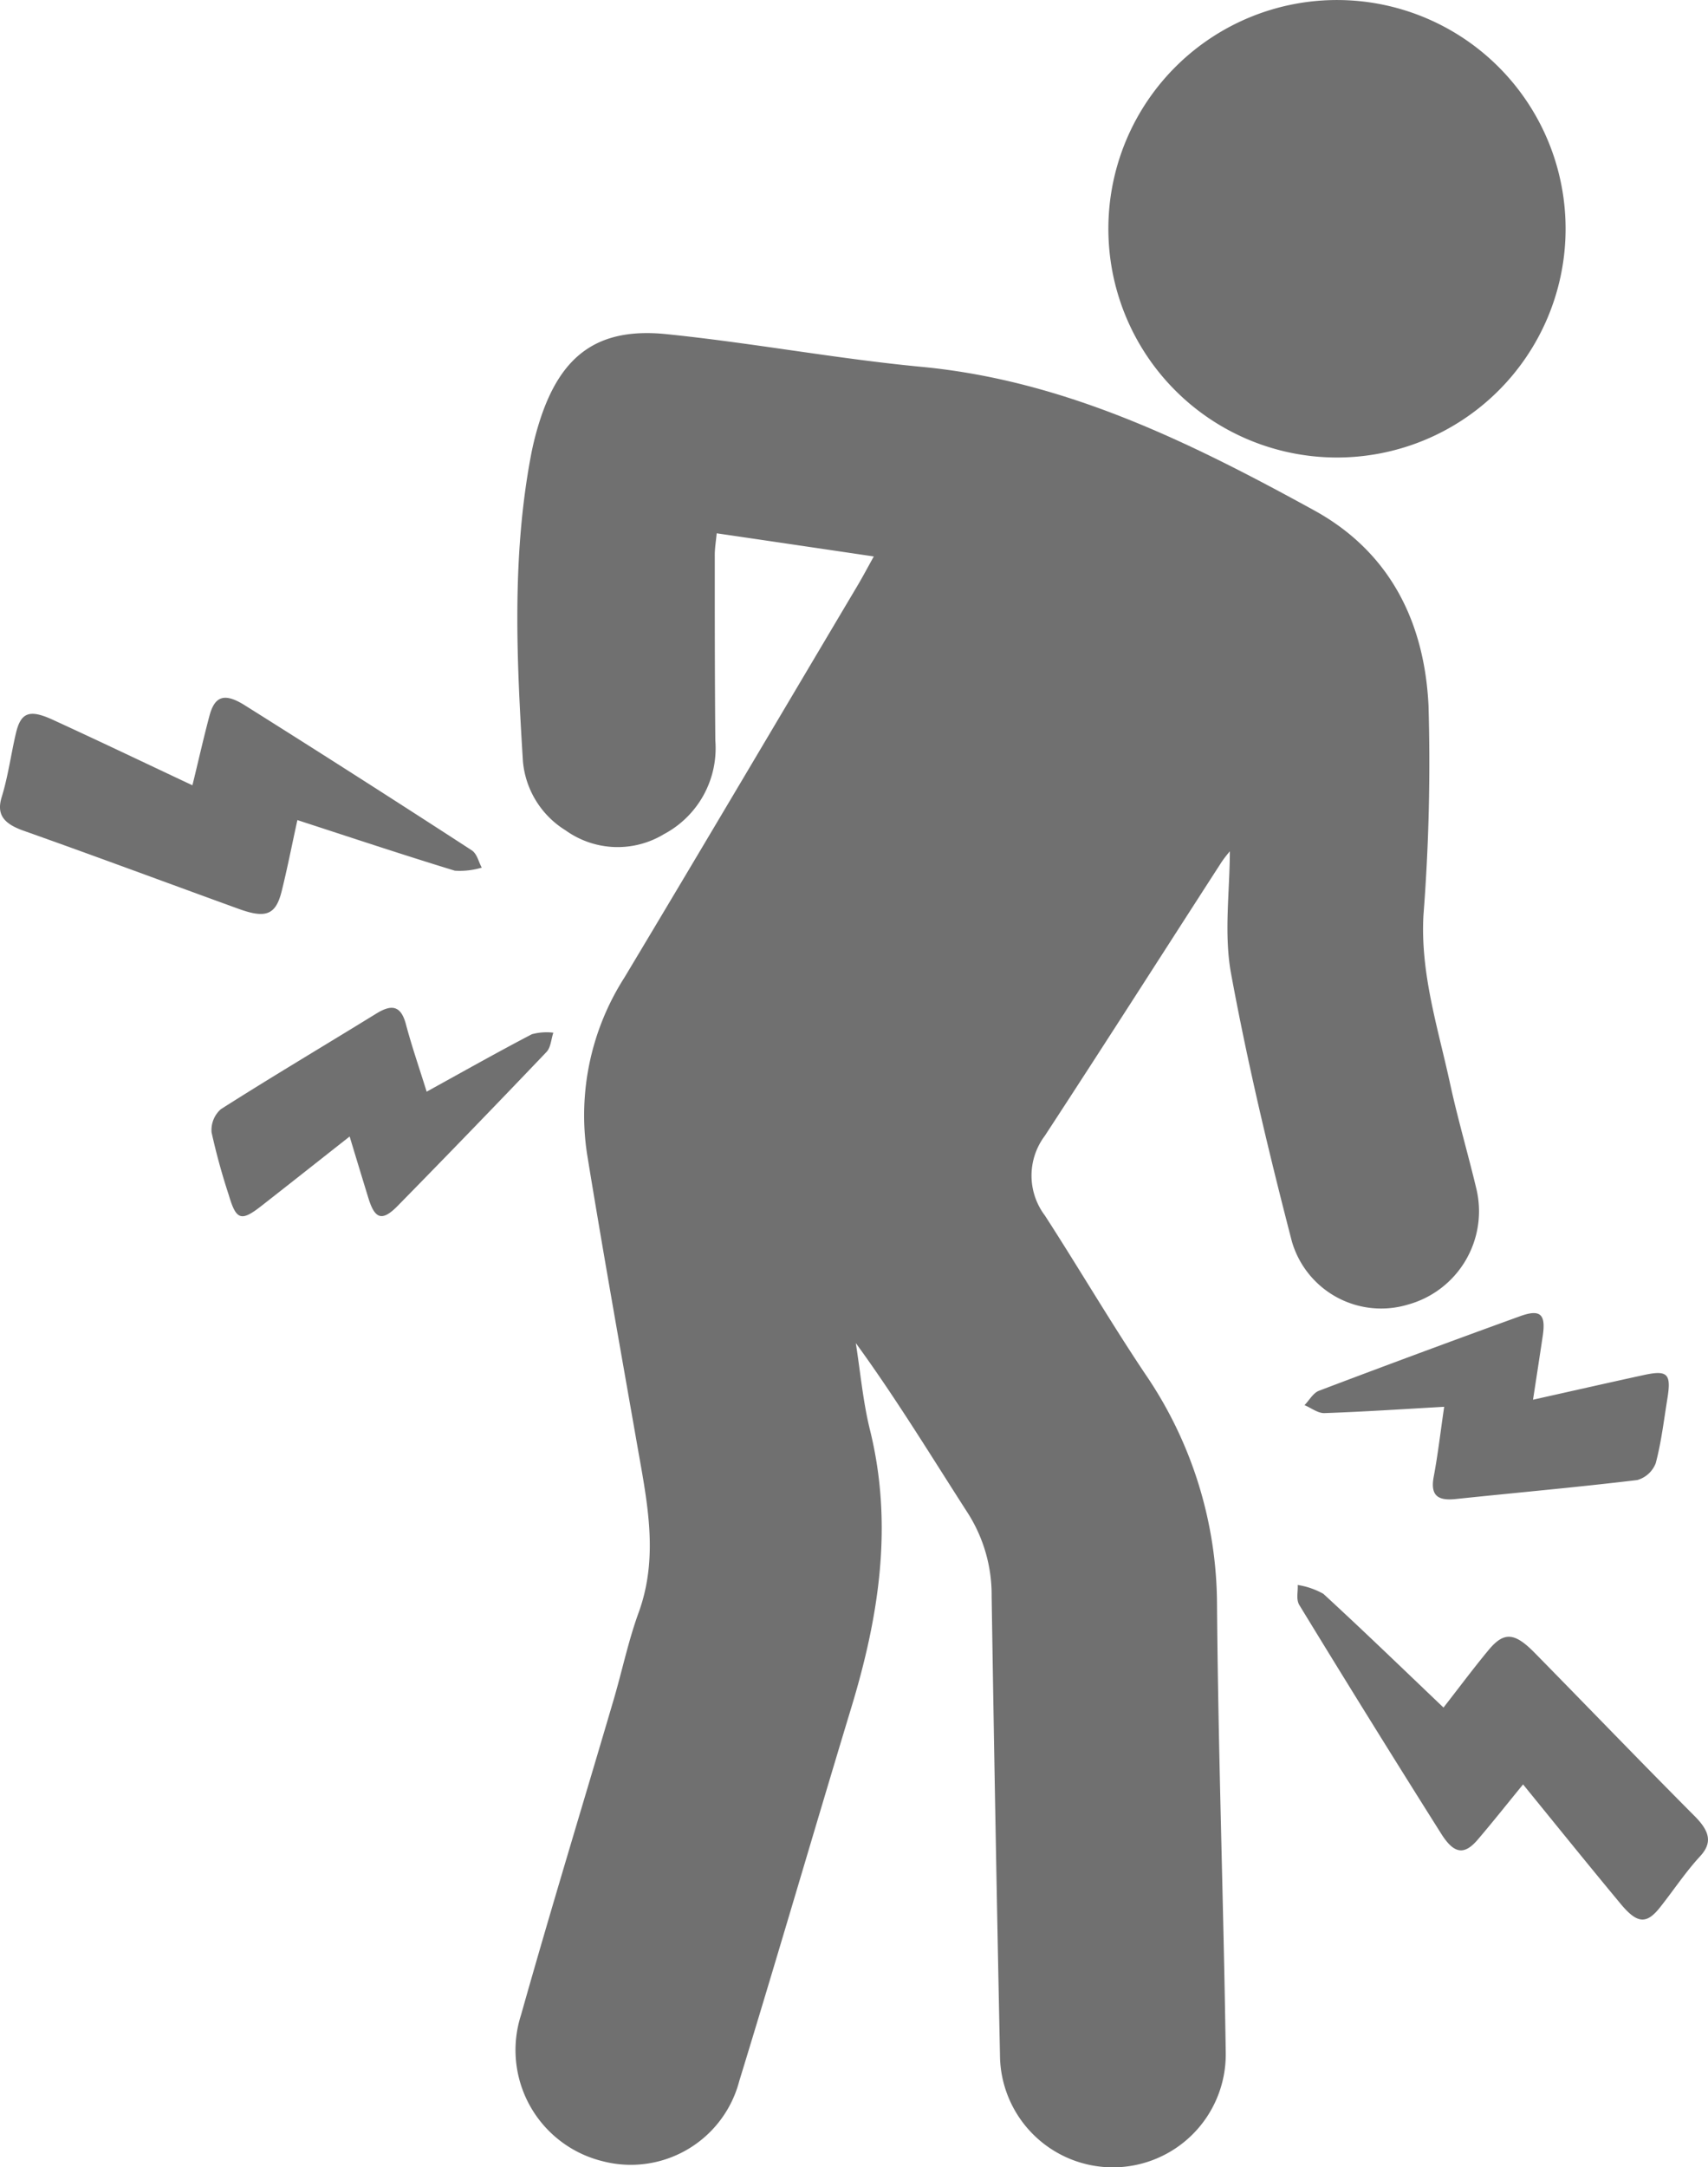
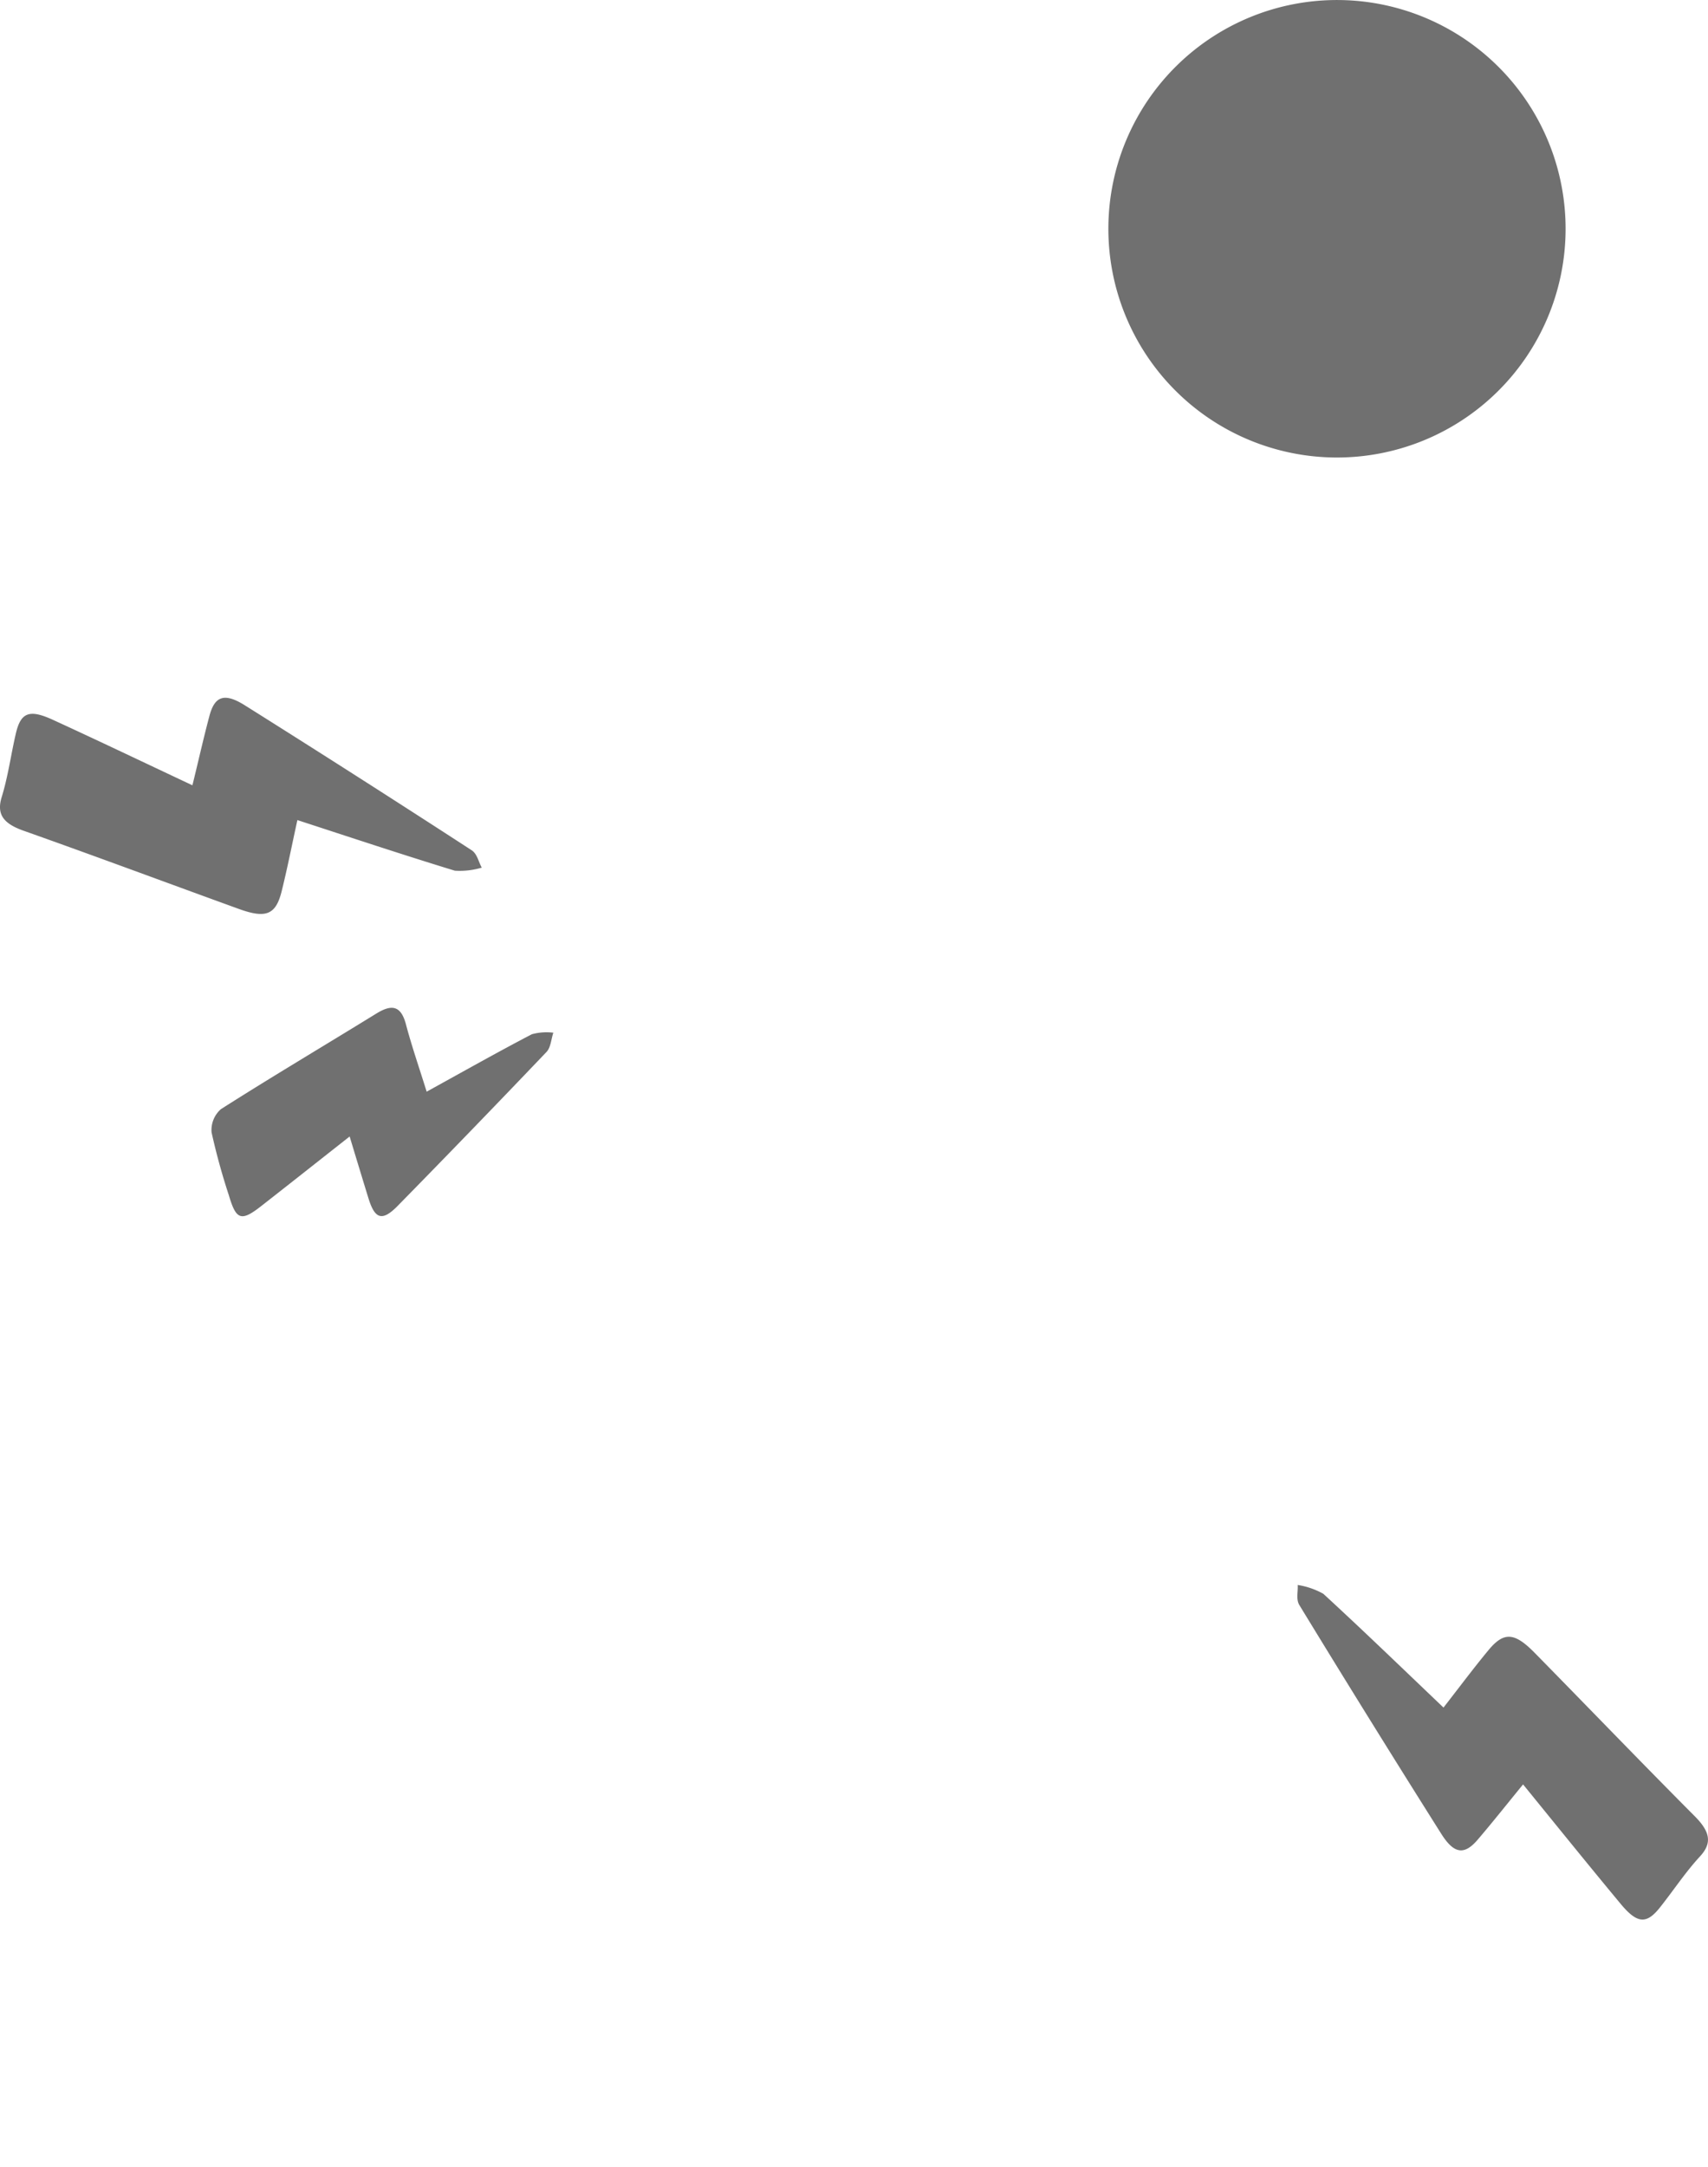
<svg xmlns="http://www.w3.org/2000/svg" width="111.436" height="141.318" viewBox="0 0 111.436 141.318">
  <g data-name="Group 48">
    <g data-name="Group 47">
-       <path data-name="Path 84" d="M334.274 64.923c-3.485-.514-6.77-1-10.244-1.508-.048.525-.13.986-.126 1.445 0 4.026 0 8.049.037 12.075a6.343 6.343 0 0 1-3.359 6.1 5.829 5.829 0 0 1-6.408-.249 5.9 5.9 0 0 1-2.785-4.488c-.414-6.664-.73-13.341.524-19.97a18.919 18.919 0 0 1 .581-2.275c1.374-4.267 3.8-6.077 8.248-5.626 5.552.563 11.063 1.6 16.618 2.13 9.388.882 17.571 4.93 25.63 9.351 4.986 2.73 7.216 7.316 7.481 12.734a128.717 128.717 0 0 1-.329 13.666c-.212 3.816.951 7.364 1.736 10.99.5 2.3 1.166 4.558 1.712 6.844a6.311 6.311 0 0 1-4.456 7.563 6.065 6.065 0 0 1-7.578-4.118c-1.5-5.782-2.889-11.605-3.97-17.478-.475-2.6-.078-5.359-.078-7.96-.1.126-.357.423-.57.752-3.834 5.934-7.633 11.889-11.5 17.8a4.317 4.317 0 0 0 0 5.192c2.211 3.418 4.271 6.933 6.534 10.315a26.729 26.729 0 0 1 4.7 15.051c.078 9.771.433 19.537.57 29.308a7.365 7.365 0 0 1-14.73.063q-.309-14.951-.544-29.9a9.918 9.918 0 0 0-1.545-5.414c-2.384-3.7-4.67-7.466-7.318-11.1.3 1.888.466 3.8.923 5.656 1.53 6.178.592 12.158-1.212 18.1-2.458 8.114-4.826 16.258-7.314 24.363a7.312 7.312 0 0 1-8.929 5.225 7.458 7.458 0 0 1-5.31-9.529c1.94-6.885 4.037-13.729 6.055-20.6.551-1.879.951-3.812 1.621-5.648 1.309-3.6.568-7.149-.061-10.719-1.116-6.374-2.26-12.751-3.3-19.14a16.67 16.67 0 0 1 2.438-11.553c5.1-8.5 10.136-17.025 15.2-25.544.343-.577.655-1.17 1.066-1.907" transform="translate(-277.27 -28.64)" style="fill:#707070" />
      <path data-name="Path 85" d="M346.782 38.666a14.915 14.915 0 0 1-.219 29.83 14.915 14.915 0 1 1 .219-29.83" transform="translate(-259.443 -38.664)" style="fill:#707070" />
      <path data-name="Path 86" d="M314.279 79.525c2.393-1.318 4.609-2.57 6.863-3.745a3.629 3.629 0 0 1 1.4-.1c-.143.425-.165.966-.448 1.259q-4.827 5.061-9.726 10.052c-.99 1-1.467.852-1.888-.514-.4-1.3-.793-2.592-1.227-4.029-2.018 1.586-3.9 3.077-5.788 4.551-1.292 1.008-1.619.893-2.093-.719a42.235 42.235 0 0 1-1.127-4.1 1.812 1.812 0 0 1 .609-1.515c3.352-2.132 6.77-4.156 10.147-6.237 1-.615 1.6-.522 1.926.711.375 1.411.856 2.8 1.352 4.389" transform="translate(-286.441 -8.342)" style="fill:#707070" />
      <path data-name="Path 87" d="M312.206 71.147c-.373 1.7-.663 3.188-1.031 4.659-.381 1.511-1.021 1.768-2.77 1.138-4.692-1.7-9.358-3.441-14.069-5.108-1.344-.477-1.76-1.092-1.419-2.2.418-1.359.6-2.759.921-4.137s.882-1.6 2.431-.886c2.945 1.35 5.856 2.743 9.089 4.263.4-1.625.722-3.073 1.107-4.514.345-1.315.986-1.534 2.315-.7q7.445 4.676 14.789 9.444c.373.241.451.756.667 1.138a4.98 4.98 0 0 1-1.757.2c-3.37-1.029-6.7-2.137-10.274-3.3" transform="translate(-292.804 -17.67)" style="fill:#707070" />
    </g>
-     <path data-name="Path 88" d="M347.754 90.886c-2.73.154-5.268.325-7.808.412-.429.017-.871-.34-1.305-.518.312-.321.566-.8.947-.941q6.54-2.479 13.115-4.859c1.328-.479 1.692-.136 1.482 1.279-.2 1.341-.407 2.679-.635 4.165 2.507-.559 4.843-1.09 7.186-1.6 1.6-.351 1.848-.106 1.576 1.552-.227 1.4-.392 2.822-.756 4.187a1.818 1.818 0 0 1-1.207 1.1c-3.942.473-7.9.823-11.845 1.238-1.166.123-1.669-.221-1.43-1.472.271-1.435.436-2.893.68-4.544" transform="translate(-253.53 .845)" style="fill:#707070" />
    <path data-name="Path 89" d="M347.923 102.318c1.071-1.374 1.976-2.588 2.943-3.754 1-1.2 1.684-1.155 2.991.169 3.5 3.56 6.95 7.147 10.478 10.688 1 1.01 1.116 1.745.325 2.6-.964 1.045-1.736 2.226-2.616 3.333s-1.489 1.062-2.575-.253c-2.072-2.492-4.1-5.006-6.354-7.773-1.058 1.292-1.979 2.457-2.949 3.591-.88 1.036-1.552.956-2.39-.373q-4.693-7.434-9.254-14.908c-.232-.379-.08-.876-.11-1.315a5.009 5.009 0 0 1 1.673.577c2.594 2.384 5.116 4.822 7.838 7.416" transform="translate(-253.745 9.026)" style="fill:#707070" />
  </g>
</svg>